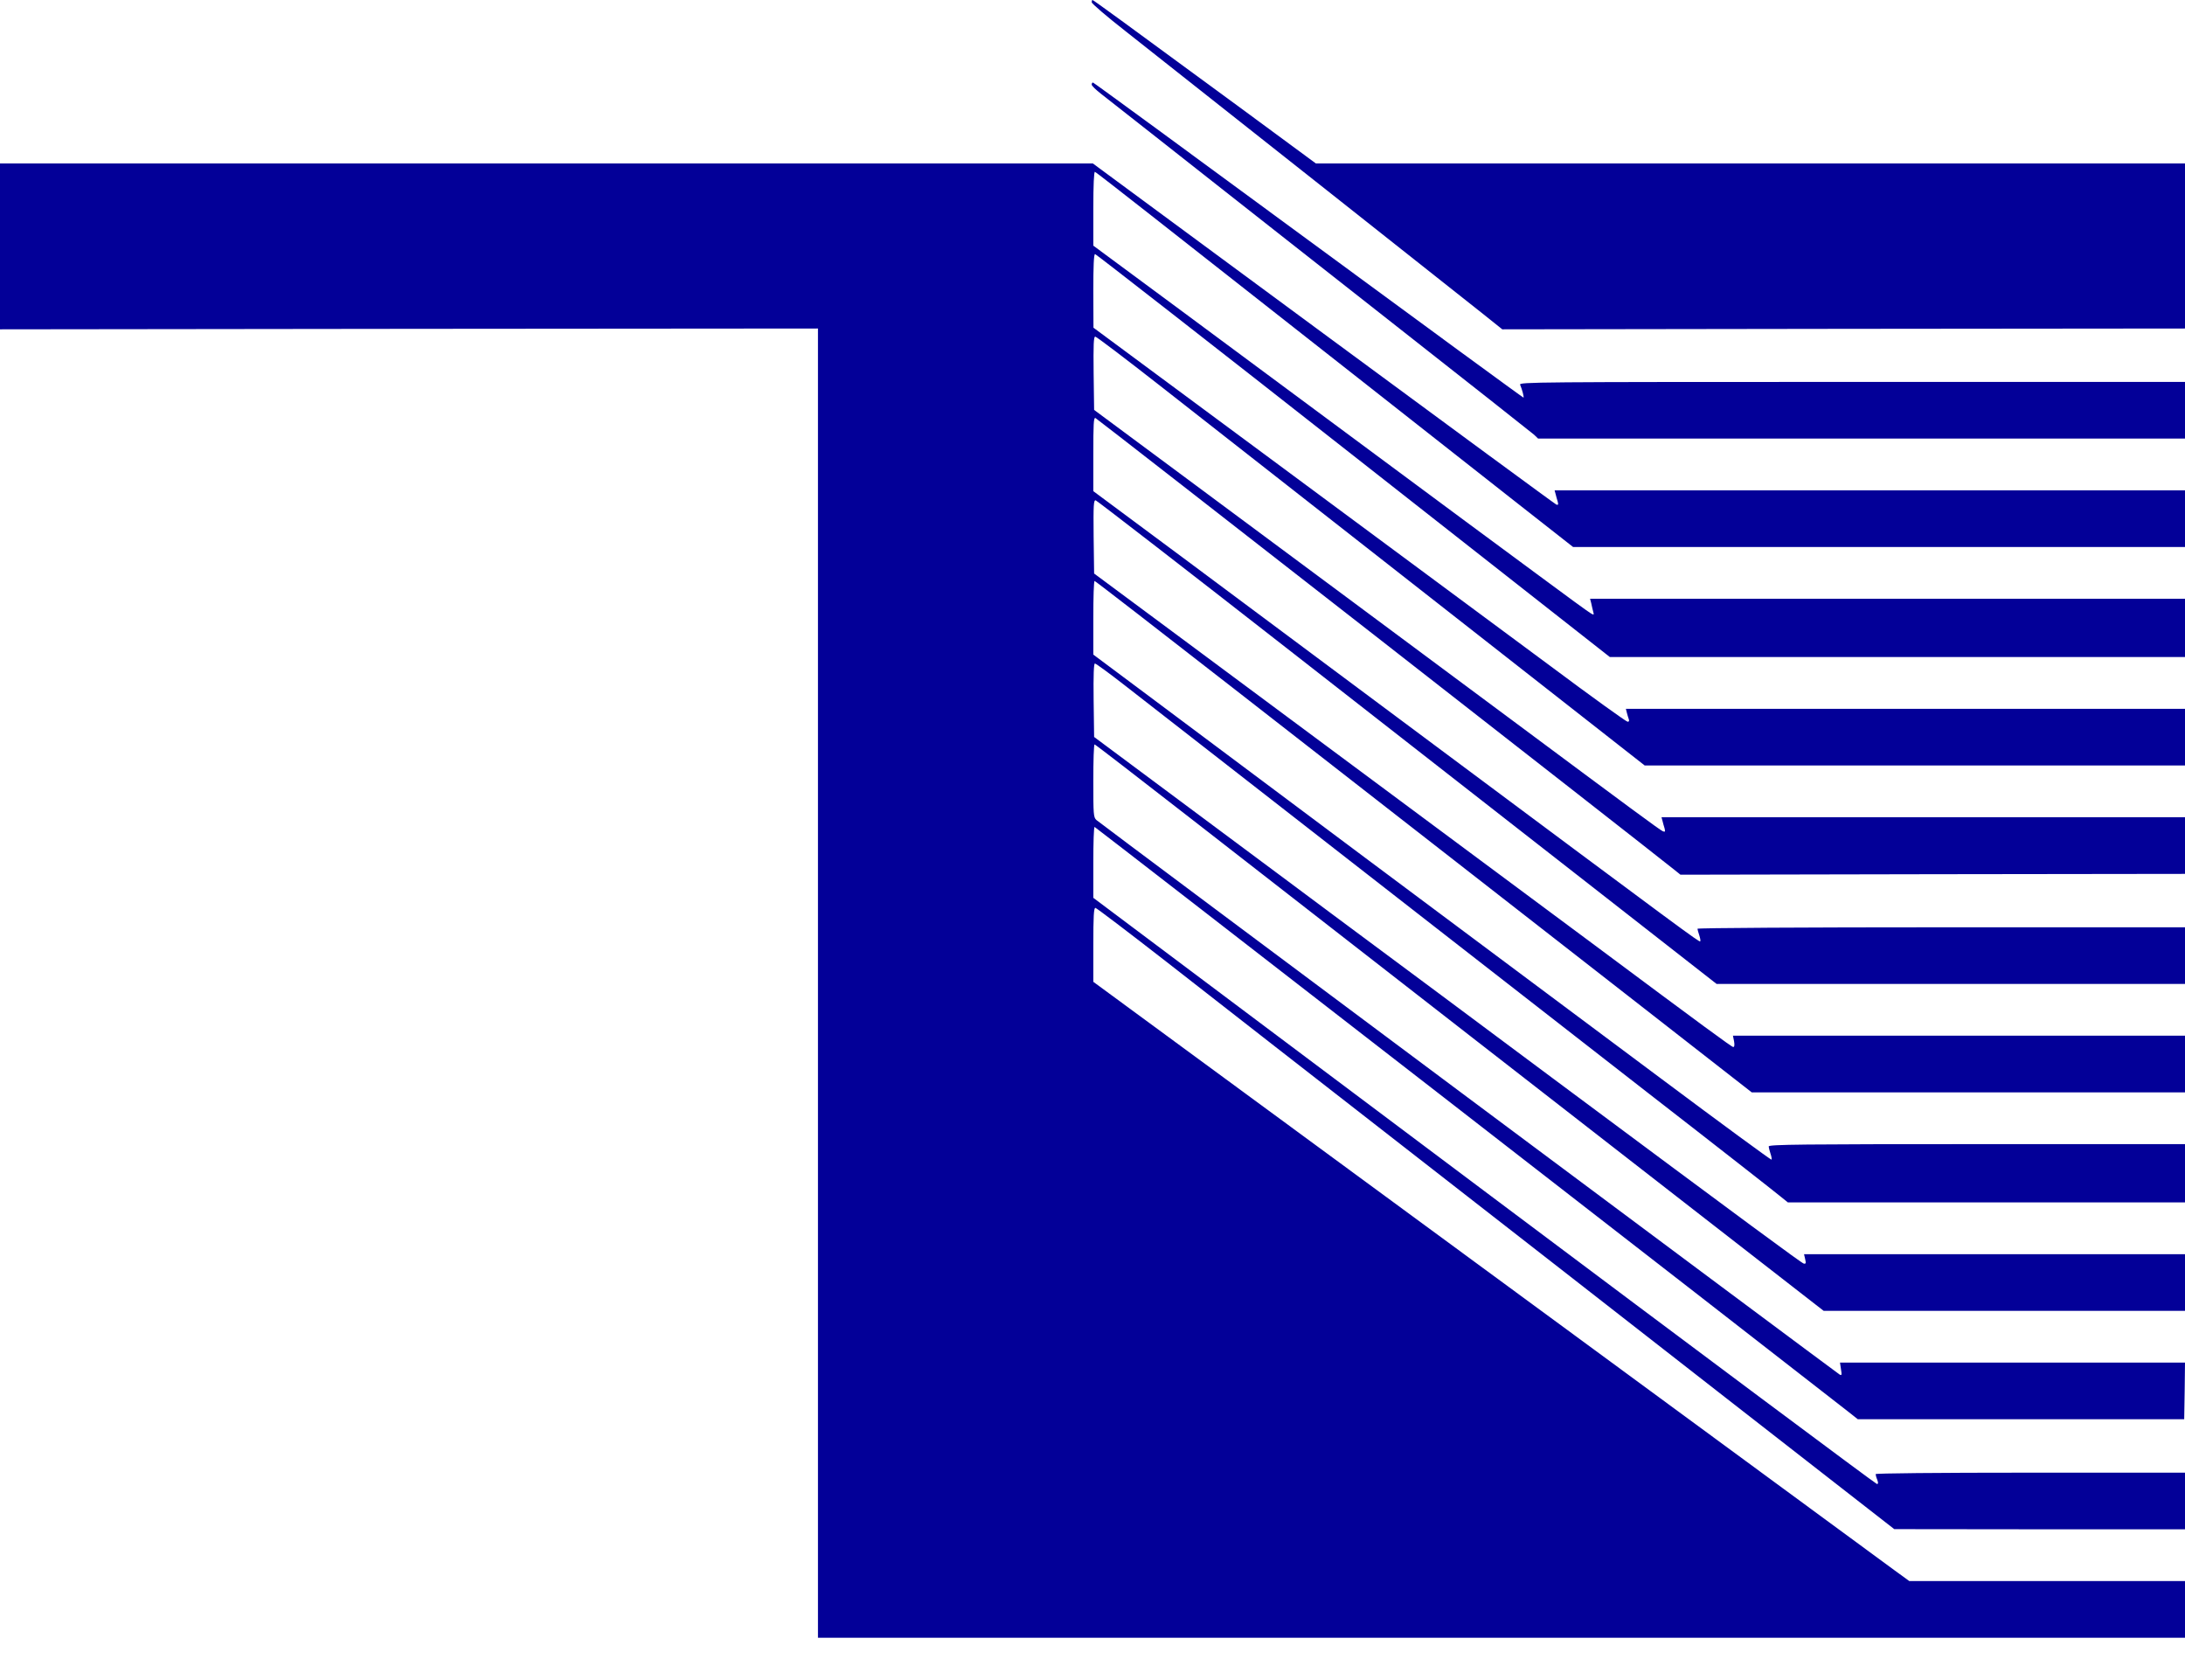
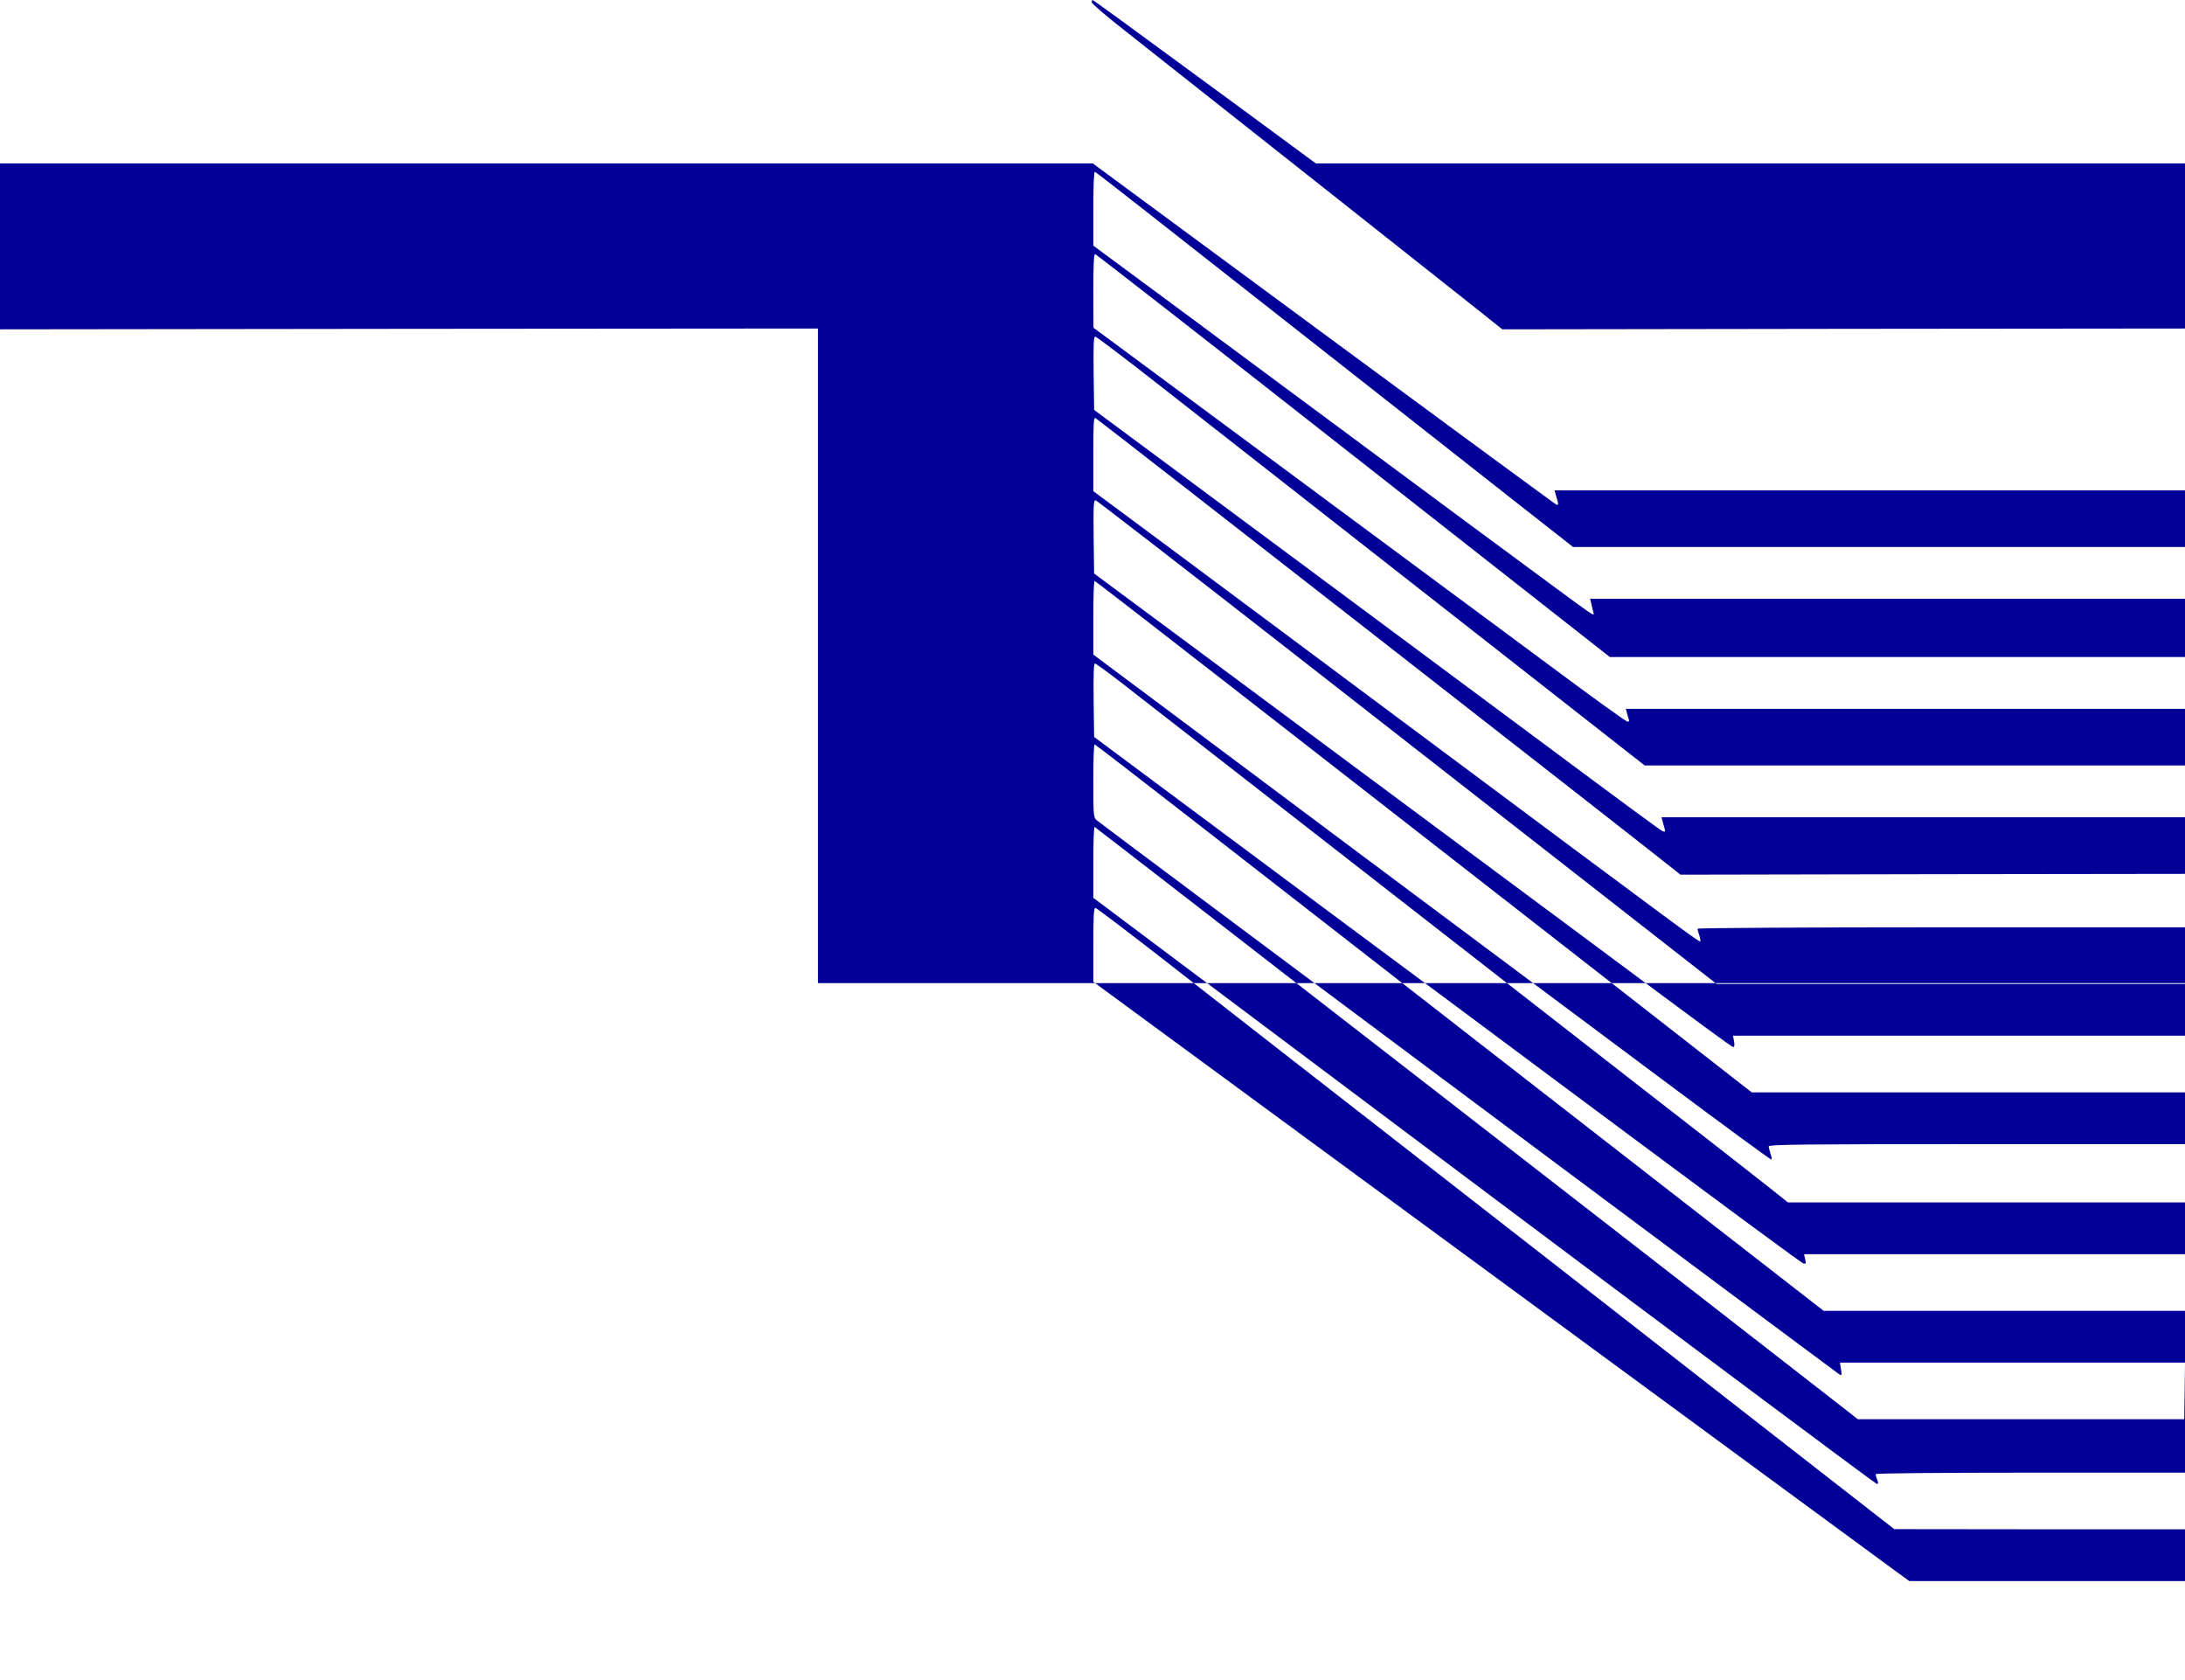
<svg xmlns="http://www.w3.org/2000/svg" width="147" height="113" viewBox="0 0 147 113" fill="none">
  <path d="M73.446 0.152C73.446 0.24 74.459 1.11 75.712 2.09C81.695 6.815 98.607 20.183 99.762 21.109L101.069 22.154L124.04 22.121L147 22.099V16.547V10.995H117.763H88.527L83.253 7.109C75.44 1.372 73.555 2.67029e-05 73.5 2.67029e-05C73.467 2.67029e-05 73.446 0.065 73.446 0.152Z" fill="#030098" />
-   <path d="M73.446 5.694C73.446 5.77 73.729 6.042 74.078 6.314C74.829 6.902 80.343 11.235 82.381 12.846C83.187 13.488 88.146 17.375 93.387 21.5C98.628 25.616 103.042 29.099 103.205 29.241L103.478 29.502H125.239H147V27.597V25.692H124.596C103.303 25.692 102.192 25.703 102.268 25.877C102.41 26.214 102.54 26.715 102.497 26.748C102.486 26.77 95.97 22.001 88.037 16.166C80.104 10.331 73.576 5.552 73.533 5.552C73.478 5.552 73.446 5.617 73.446 5.694Z" fill="#030098" />
-   <path d="M0 16.569V22.154L27.515 22.121L55.03 22.099V66.134V110.17H101.015H147V108.264V106.359H137.727H128.453L127.451 105.63C126.906 105.227 123.517 102.745 119.921 100.1C116.325 97.454 110.419 93.122 106.79 90.454C103.162 87.787 94.204 81.212 86.882 75.834L73.555 66.047V63.565C73.555 61.638 73.587 61.072 73.696 61.072C73.761 61.072 75.941 62.727 78.513 64.73C84.255 69.215 86.871 71.251 93.932 76.749C103.99 84.576 105.57 85.817 116.543 94.374L127.44 102.865L137.225 102.876H147V100.971V99.066H136.593C130.208 99.066 126.187 99.109 126.187 99.163C126.187 99.218 126.23 99.392 126.296 99.544C126.372 99.751 126.361 99.828 126.274 99.828C126.198 99.828 114.309 90.955 99.849 80.112L73.555 60.397V58.013C73.555 56.707 73.587 55.629 73.642 55.629C73.696 55.629 118.624 90.487 124.313 94.94L124.988 95.473H135.972H146.946L146.978 93.568L147 91.663H135.395H123.789L123.855 92.109C123.92 92.49 123.909 92.545 123.768 92.468C123.506 92.305 73.99 55.379 73.761 55.161C73.565 54.976 73.555 54.791 73.555 52.526C73.555 51.177 73.587 50.077 73.642 50.077C73.685 50.077 76.66 52.374 80.256 55.172C93.932 65.819 105.406 74.746 113.895 81.343L122.689 88.179H134.839H147V86.274V84.369H134.185H121.37L121.447 84.707C121.512 84.979 121.49 85.033 121.349 85C121.207 84.968 117.644 82.344 104.567 72.612C102.998 71.447 99.587 68.9 96.983 66.962C94.379 65.024 91.066 62.564 89.627 61.497C88.189 60.419 83.994 57.306 80.311 54.562L73.609 49.576L73.576 47.105C73.555 45.385 73.587 44.634 73.663 44.634C73.729 44.634 74.655 45.309 75.712 46.136C76.769 46.964 80.539 49.892 84.07 52.646C87.612 55.401 93.202 59.755 96.493 62.324C99.794 64.893 106.267 69.934 110.877 73.526C115.497 77.108 119.496 80.243 119.768 80.472L120.281 80.885H133.64H147V78.926V76.966H132.997C121.316 76.966 118.995 76.988 118.995 77.119C118.995 77.195 119.049 77.413 119.115 77.609C119.18 77.805 119.213 77.979 119.18 78.011C119.158 78.044 115.802 75.584 111.737 72.546C107.662 69.509 103.314 66.254 102.05 65.318C99.729 63.598 85.367 52.864 77.728 47.149L73.555 44.035V41.564C73.555 40.192 73.587 39.082 73.642 39.082C73.685 39.082 77.935 42.37 83.089 46.387C88.244 50.404 94.836 55.542 97.746 57.806C100.655 60.071 106.365 64.523 110.441 67.702L117.851 73.483H132.431H147V71.578V69.672H131.799H116.587L116.663 70.053C116.706 70.293 116.685 70.434 116.608 70.434C116.51 70.434 114.712 69.117 106.779 63.206C105.243 62.063 99.522 57.817 94.084 53.778C88.636 49.74 81.803 44.667 78.894 42.5L73.609 38.581L73.576 36.099C73.555 33.944 73.576 33.628 73.718 33.66C73.805 33.682 79.777 38.298 86.98 43.926C94.182 49.554 103.554 56.87 107.782 60.169L115.486 66.189H131.243H147V64.284V62.379H130.6C121.577 62.379 114.2 62.422 114.2 62.477C114.2 62.52 114.255 62.716 114.32 62.912C114.385 63.108 114.418 63.293 114.385 63.326C114.32 63.391 113.394 62.705 96.111 49.827C90.75 45.831 83.482 40.421 79.962 37.797L73.555 33.04V30.547C73.555 28.533 73.576 28.076 73.696 28.119C73.816 28.163 110.757 56.99 112.566 58.449L113.056 58.841L130.033 58.808L147 58.786V56.881V54.976H129.391H111.781L111.846 55.215C111.879 55.357 111.944 55.586 111.988 55.727C112.043 55.945 112.021 55.977 111.879 55.923C111.716 55.869 109.656 54.344 101.723 48.444C95.708 43.97 85.498 36.393 79.57 31.995L73.609 27.575L73.576 25.115C73.555 23.177 73.576 22.644 73.685 22.644C73.761 22.644 75.745 24.146 78.077 25.975C84.168 30.743 90.804 35.947 101.396 44.242L110.648 51.492H128.824H147V49.587V47.682H128.192H109.384L109.449 47.943C109.482 48.085 109.547 48.281 109.58 48.379C109.623 48.488 109.591 48.553 109.504 48.553C109.416 48.553 107.084 46.877 104.327 44.819C101.56 42.772 93.507 36.807 86.435 31.57L73.565 22.045L73.555 19.563C73.555 17.908 73.587 17.091 73.674 17.091C73.729 17.091 81.553 23.188 91.044 30.645L108.305 44.199H127.658H147V42.239V40.279H126.993H106.975L107.052 40.573C107.084 40.748 107.15 40.998 107.183 41.139C107.248 41.368 107.237 41.379 107.041 41.27C106.91 41.205 105.33 40.051 103.51 38.701C101.69 37.351 99.489 35.729 98.618 35.087C97.746 34.444 94.389 31.951 91.153 29.556C87.917 27.161 82.632 23.242 79.417 20.858L73.555 16.525V14.022C73.555 12.443 73.598 11.54 73.663 11.561C73.718 11.572 75.418 12.9 77.445 14.49C84.953 20.379 98.138 30.754 101.919 33.726L105.831 36.796H126.416H147V34.891V32.986H125.795H104.589L104.654 33.225C104.687 33.367 104.752 33.595 104.796 33.737C104.851 33.944 104.829 33.987 104.709 33.944C104.622 33.911 97.571 28.729 89.039 22.437L73.522 10.995H36.766H0V16.569Z" fill="#030098" />
+   <path d="M0 16.569V22.154L27.515 22.121L55.03 22.099V66.134H101.015H147V108.264V106.359H137.727H128.453L127.451 105.63C126.906 105.227 123.517 102.745 119.921 100.1C116.325 97.454 110.419 93.122 106.79 90.454C103.162 87.787 94.204 81.212 86.882 75.834L73.555 66.047V63.565C73.555 61.638 73.587 61.072 73.696 61.072C73.761 61.072 75.941 62.727 78.513 64.73C84.255 69.215 86.871 71.251 93.932 76.749C103.99 84.576 105.57 85.817 116.543 94.374L127.44 102.865L137.225 102.876H147V100.971V99.066H136.593C130.208 99.066 126.187 99.109 126.187 99.163C126.187 99.218 126.23 99.392 126.296 99.544C126.372 99.751 126.361 99.828 126.274 99.828C126.198 99.828 114.309 90.955 99.849 80.112L73.555 60.397V58.013C73.555 56.707 73.587 55.629 73.642 55.629C73.696 55.629 118.624 90.487 124.313 94.94L124.988 95.473H135.972H146.946L146.978 93.568L147 91.663H135.395H123.789L123.855 92.109C123.92 92.49 123.909 92.545 123.768 92.468C123.506 92.305 73.99 55.379 73.761 55.161C73.565 54.976 73.555 54.791 73.555 52.526C73.555 51.177 73.587 50.077 73.642 50.077C73.685 50.077 76.66 52.374 80.256 55.172C93.932 65.819 105.406 74.746 113.895 81.343L122.689 88.179H134.839H147V86.274V84.369H134.185H121.37L121.447 84.707C121.512 84.979 121.49 85.033 121.349 85C121.207 84.968 117.644 82.344 104.567 72.612C102.998 71.447 99.587 68.9 96.983 66.962C94.379 65.024 91.066 62.564 89.627 61.497C88.189 60.419 83.994 57.306 80.311 54.562L73.609 49.576L73.576 47.105C73.555 45.385 73.587 44.634 73.663 44.634C73.729 44.634 74.655 45.309 75.712 46.136C76.769 46.964 80.539 49.892 84.07 52.646C87.612 55.401 93.202 59.755 96.493 62.324C99.794 64.893 106.267 69.934 110.877 73.526C115.497 77.108 119.496 80.243 119.768 80.472L120.281 80.885H133.64H147V78.926V76.966H132.997C121.316 76.966 118.995 76.988 118.995 77.119C118.995 77.195 119.049 77.413 119.115 77.609C119.18 77.805 119.213 77.979 119.18 78.011C119.158 78.044 115.802 75.584 111.737 72.546C107.662 69.509 103.314 66.254 102.05 65.318C99.729 63.598 85.367 52.864 77.728 47.149L73.555 44.035V41.564C73.555 40.192 73.587 39.082 73.642 39.082C73.685 39.082 77.935 42.37 83.089 46.387C88.244 50.404 94.836 55.542 97.746 57.806C100.655 60.071 106.365 64.523 110.441 67.702L117.851 73.483H132.431H147V71.578V69.672H131.799H116.587L116.663 70.053C116.706 70.293 116.685 70.434 116.608 70.434C116.51 70.434 114.712 69.117 106.779 63.206C105.243 62.063 99.522 57.817 94.084 53.778C88.636 49.74 81.803 44.667 78.894 42.5L73.609 38.581L73.576 36.099C73.555 33.944 73.576 33.628 73.718 33.66C73.805 33.682 79.777 38.298 86.98 43.926C94.182 49.554 103.554 56.87 107.782 60.169L115.486 66.189H131.243H147V64.284V62.379H130.6C121.577 62.379 114.2 62.422 114.2 62.477C114.2 62.52 114.255 62.716 114.32 62.912C114.385 63.108 114.418 63.293 114.385 63.326C114.32 63.391 113.394 62.705 96.111 49.827C90.75 45.831 83.482 40.421 79.962 37.797L73.555 33.04V30.547C73.555 28.533 73.576 28.076 73.696 28.119C73.816 28.163 110.757 56.99 112.566 58.449L113.056 58.841L130.033 58.808L147 58.786V56.881V54.976H129.391H111.781L111.846 55.215C111.879 55.357 111.944 55.586 111.988 55.727C112.043 55.945 112.021 55.977 111.879 55.923C111.716 55.869 109.656 54.344 101.723 48.444C95.708 43.97 85.498 36.393 79.57 31.995L73.609 27.575L73.576 25.115C73.555 23.177 73.576 22.644 73.685 22.644C73.761 22.644 75.745 24.146 78.077 25.975C84.168 30.743 90.804 35.947 101.396 44.242L110.648 51.492H128.824H147V49.587V47.682H128.192H109.384L109.449 47.943C109.482 48.085 109.547 48.281 109.58 48.379C109.623 48.488 109.591 48.553 109.504 48.553C109.416 48.553 107.084 46.877 104.327 44.819C101.56 42.772 93.507 36.807 86.435 31.57L73.565 22.045L73.555 19.563C73.555 17.908 73.587 17.091 73.674 17.091C73.729 17.091 81.553 23.188 91.044 30.645L108.305 44.199H127.658H147V42.239V40.279H126.993H106.975L107.052 40.573C107.084 40.748 107.15 40.998 107.183 41.139C107.248 41.368 107.237 41.379 107.041 41.27C106.91 41.205 105.33 40.051 103.51 38.701C101.69 37.351 99.489 35.729 98.618 35.087C97.746 34.444 94.389 31.951 91.153 29.556C87.917 27.161 82.632 23.242 79.417 20.858L73.555 16.525V14.022C73.555 12.443 73.598 11.54 73.663 11.561C73.718 11.572 75.418 12.9 77.445 14.49C84.953 20.379 98.138 30.754 101.919 33.726L105.831 36.796H126.416H147V34.891V32.986H125.795H104.589L104.654 33.225C104.687 33.367 104.752 33.595 104.796 33.737C104.851 33.944 104.829 33.987 104.709 33.944C104.622 33.911 97.571 28.729 89.039 22.437L73.522 10.995H36.766H0V16.569Z" fill="#030098" />
</svg>